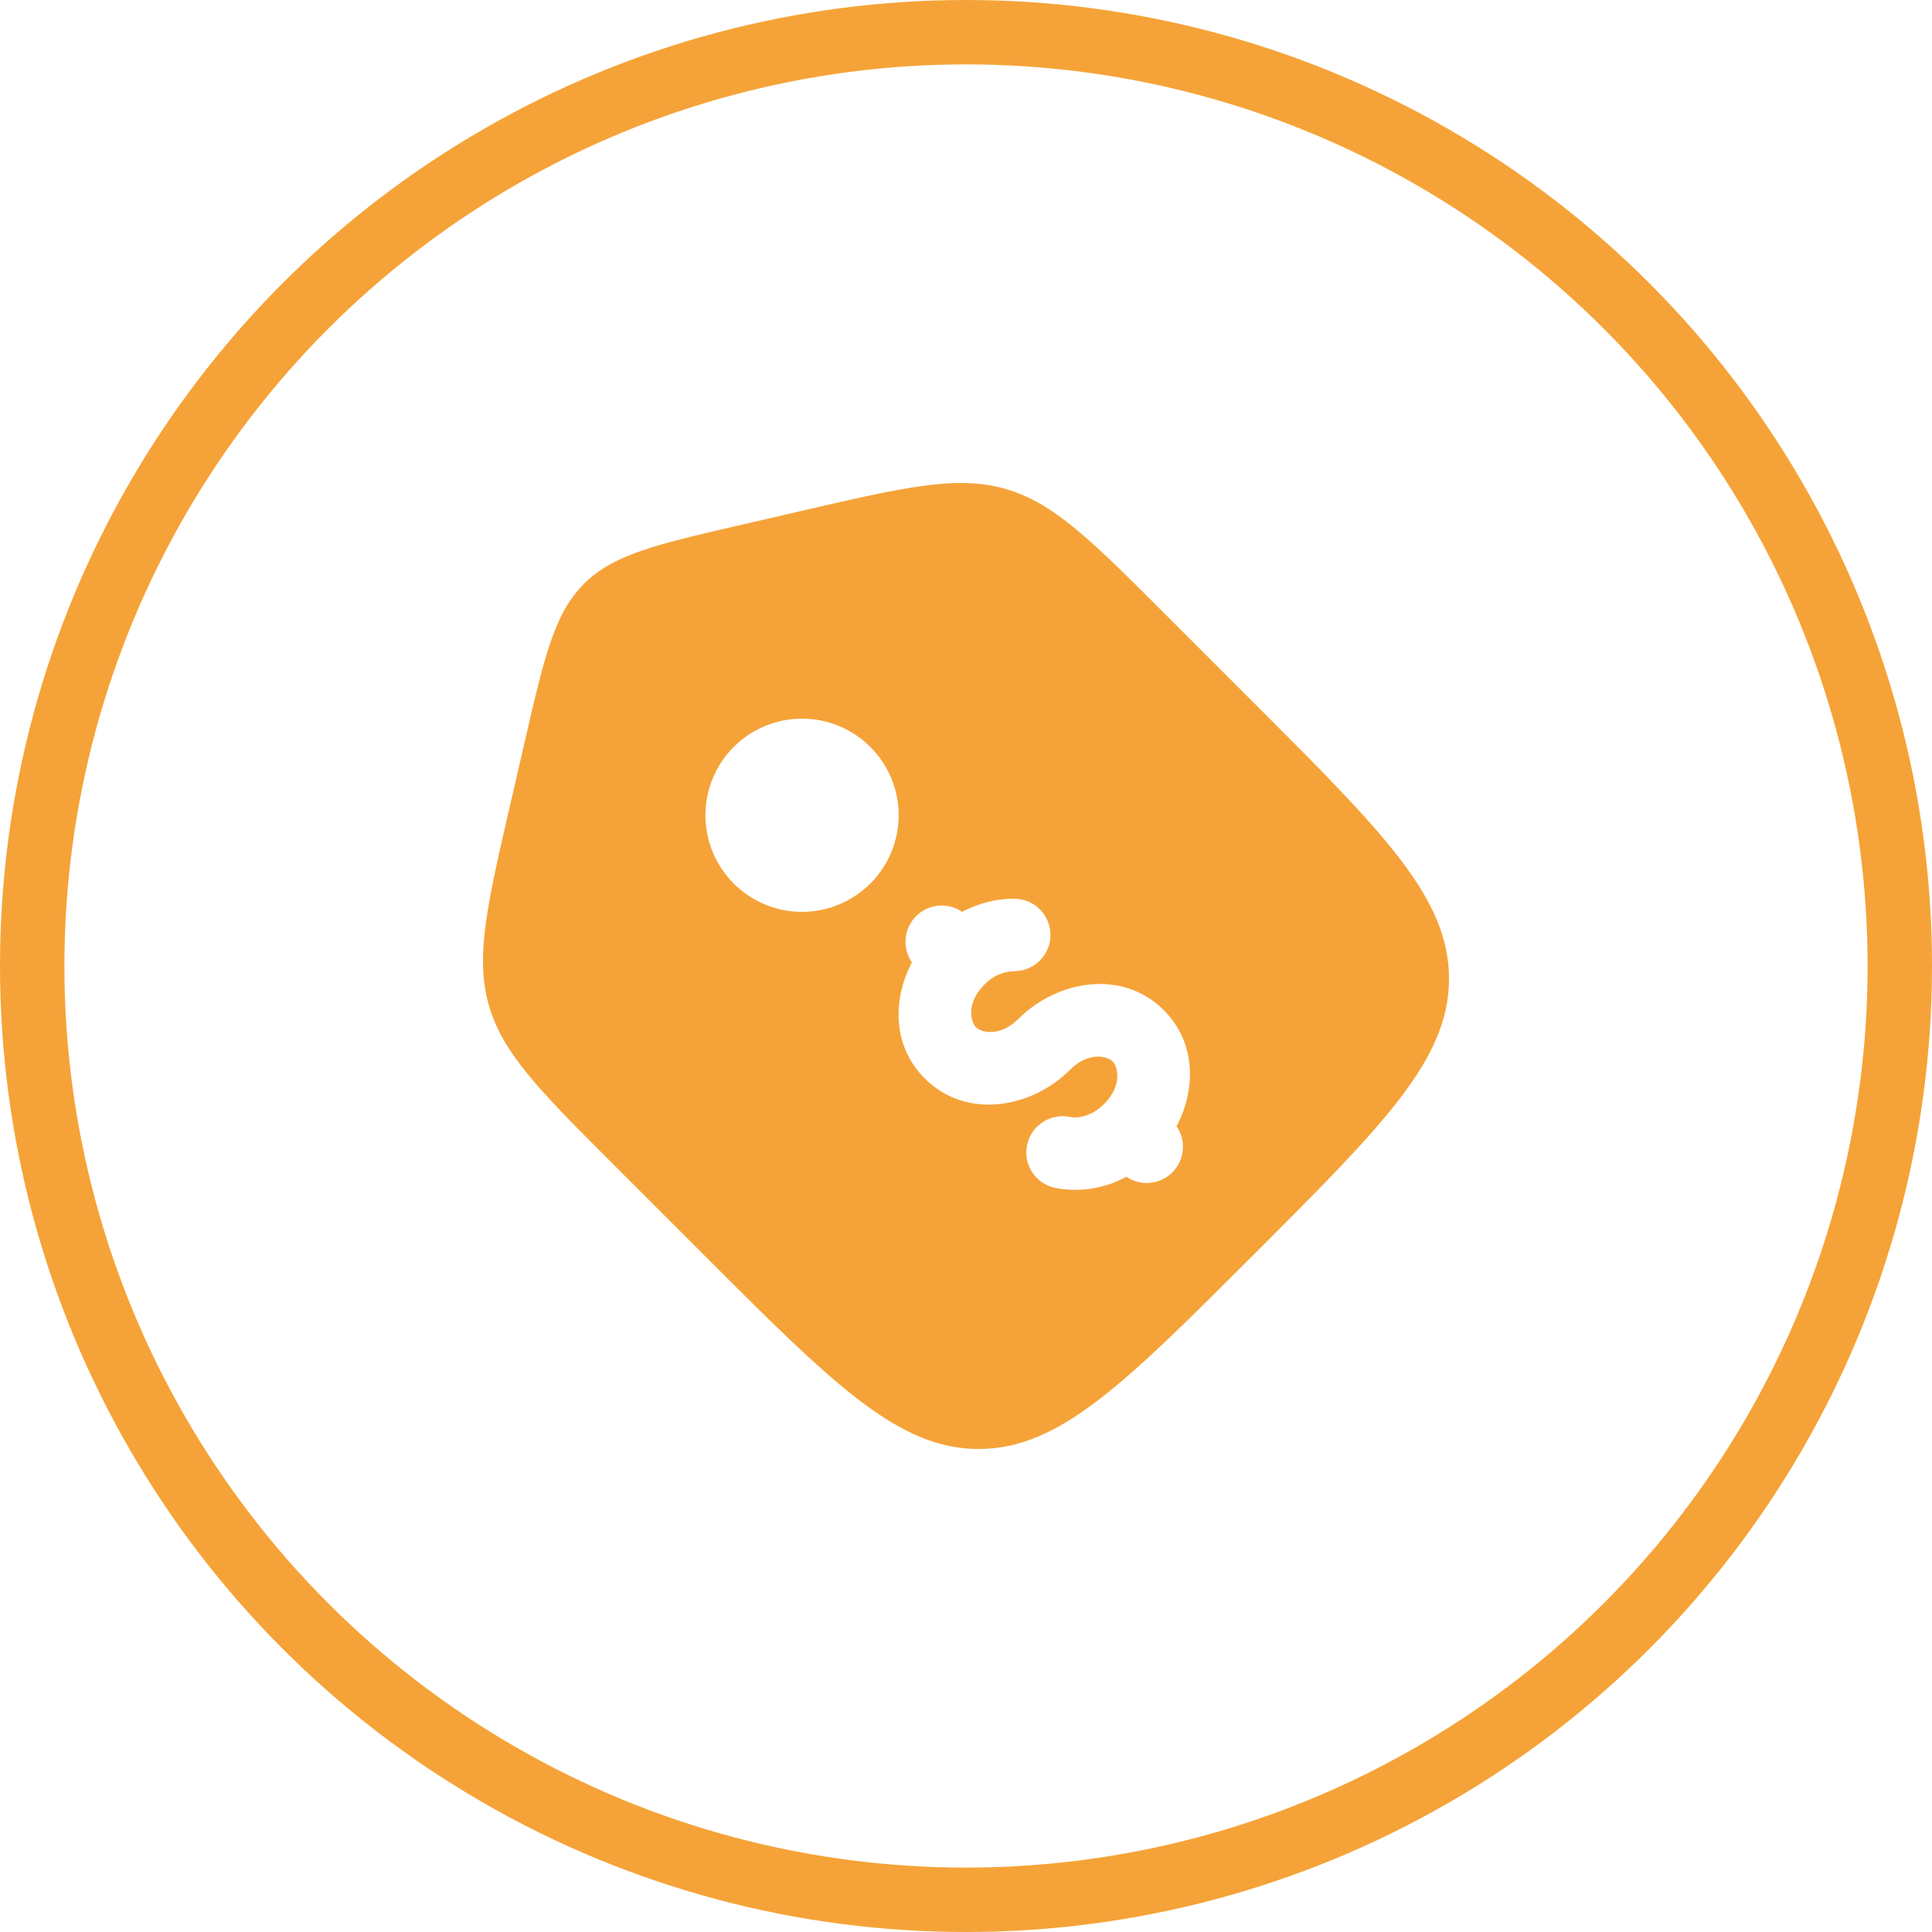
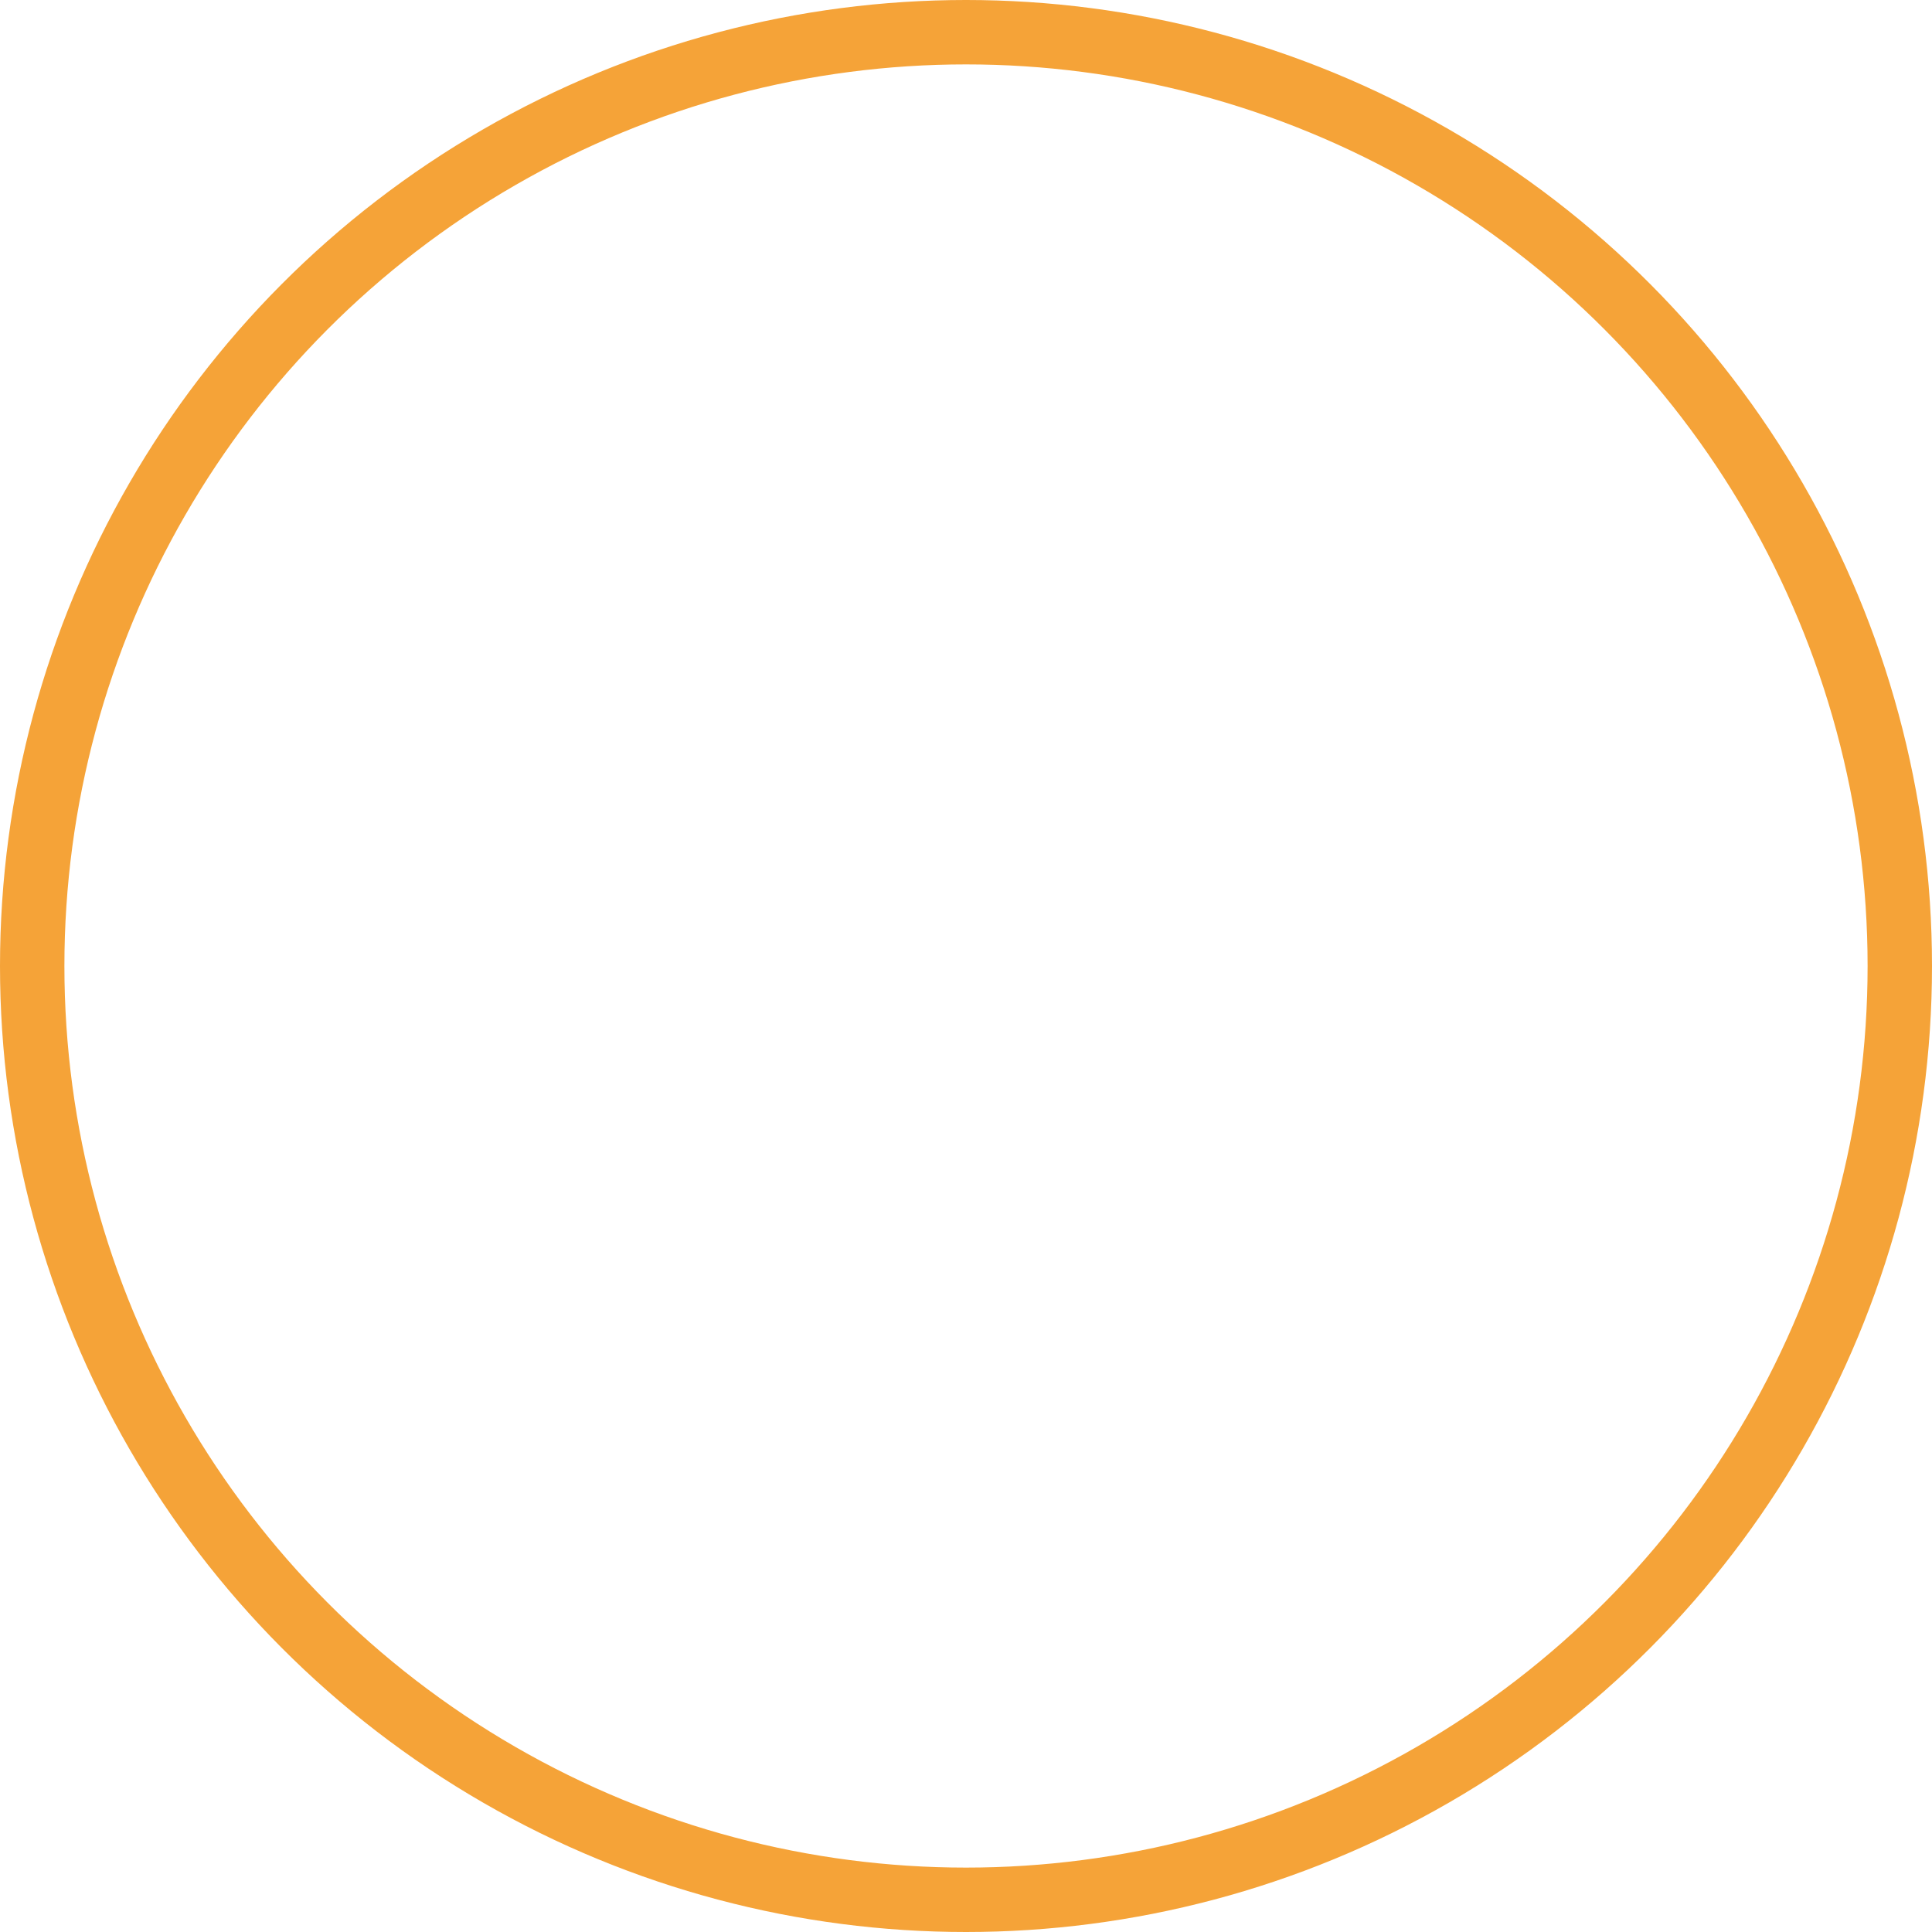
<svg xmlns="http://www.w3.org/2000/svg" width="60" height="60" viewBox="0 0 60 60" fill="none">
-   <path fill-rule="evenodd" clip-rule="evenodd" d="M36.205 19.092L38.95 21.837C42.984 25.872 45 27.888 45 30.393C45 32.899 42.984 34.915 38.95 38.949C34.915 42.984 32.899 45 30.393 45C27.888 45 25.87 42.984 21.837 38.95L19.092 36.205C16.774 33.886 15.615 32.728 15.184 31.224C14.752 29.719 15.121 28.122 15.859 24.928L16.284 23.086C16.903 20.398 17.214 19.054 18.133 18.133C19.053 17.212 20.398 16.903 23.086 16.284L24.928 15.858C28.123 15.121 29.719 14.752 31.224 15.183C32.728 15.615 33.888 16.774 36.205 19.092ZM28.719 33.492C27.709 32.484 27.717 31.035 28.321 29.887C28.172 29.671 28.102 29.41 28.126 29.148C28.149 28.886 28.263 28.64 28.448 28.454C28.634 28.267 28.879 28.152 29.14 28.127C29.402 28.102 29.664 28.17 29.881 28.318C30.391 28.048 30.951 27.904 31.509 27.91C31.807 27.913 32.092 28.034 32.301 28.247C32.51 28.46 32.626 28.747 32.623 29.046C32.62 29.344 32.499 29.629 32.286 29.838C32.073 30.047 31.786 30.163 31.488 30.16C31.14 30.173 30.812 30.323 30.574 30.576C29.994 31.156 30.145 31.738 30.309 31.902C30.474 32.065 31.054 32.217 31.635 31.636C32.811 30.46 34.842 30.07 36.142 31.371C37.152 32.38 37.144 33.829 36.54 34.977C36.688 35.193 36.757 35.455 36.733 35.716C36.71 35.977 36.595 36.222 36.41 36.408C36.225 36.594 35.981 36.709 35.72 36.734C35.458 36.759 35.197 36.692 34.98 36.544C34.307 36.914 33.526 37.037 32.772 36.892C32.479 36.832 32.223 36.658 32.059 36.409C31.894 36.16 31.836 35.856 31.896 35.563C31.956 35.271 32.13 35.014 32.379 34.85C32.628 34.686 32.932 34.627 33.225 34.687C33.49 34.743 33.919 34.656 34.287 34.288C34.867 33.706 34.716 33.126 34.552 32.962C34.387 32.799 33.807 32.647 33.226 33.228C32.05 34.404 30.019 34.794 28.719 33.492ZM27.03 27.439C27.308 27.161 27.529 26.83 27.68 26.466C27.831 26.102 27.908 25.712 27.908 25.318C27.908 24.924 27.83 24.534 27.68 24.17C27.529 23.806 27.308 23.475 27.029 23.197C26.75 22.918 26.42 22.697 26.056 22.547C25.692 22.396 25.302 22.318 24.907 22.318C24.514 22.318 24.123 22.396 23.759 22.547C23.395 22.698 23.065 22.919 22.786 23.197C22.224 23.76 21.908 24.523 21.908 25.319C21.908 26.115 22.224 26.878 22.787 27.44C23.35 28.003 24.113 28.319 24.909 28.319C25.704 28.318 26.467 28.002 27.03 27.439Z" fill="#F5A338" />
  <circle cx="30" cy="30" r="29" stroke="#F5A338" stroke-width="2" />
</svg>